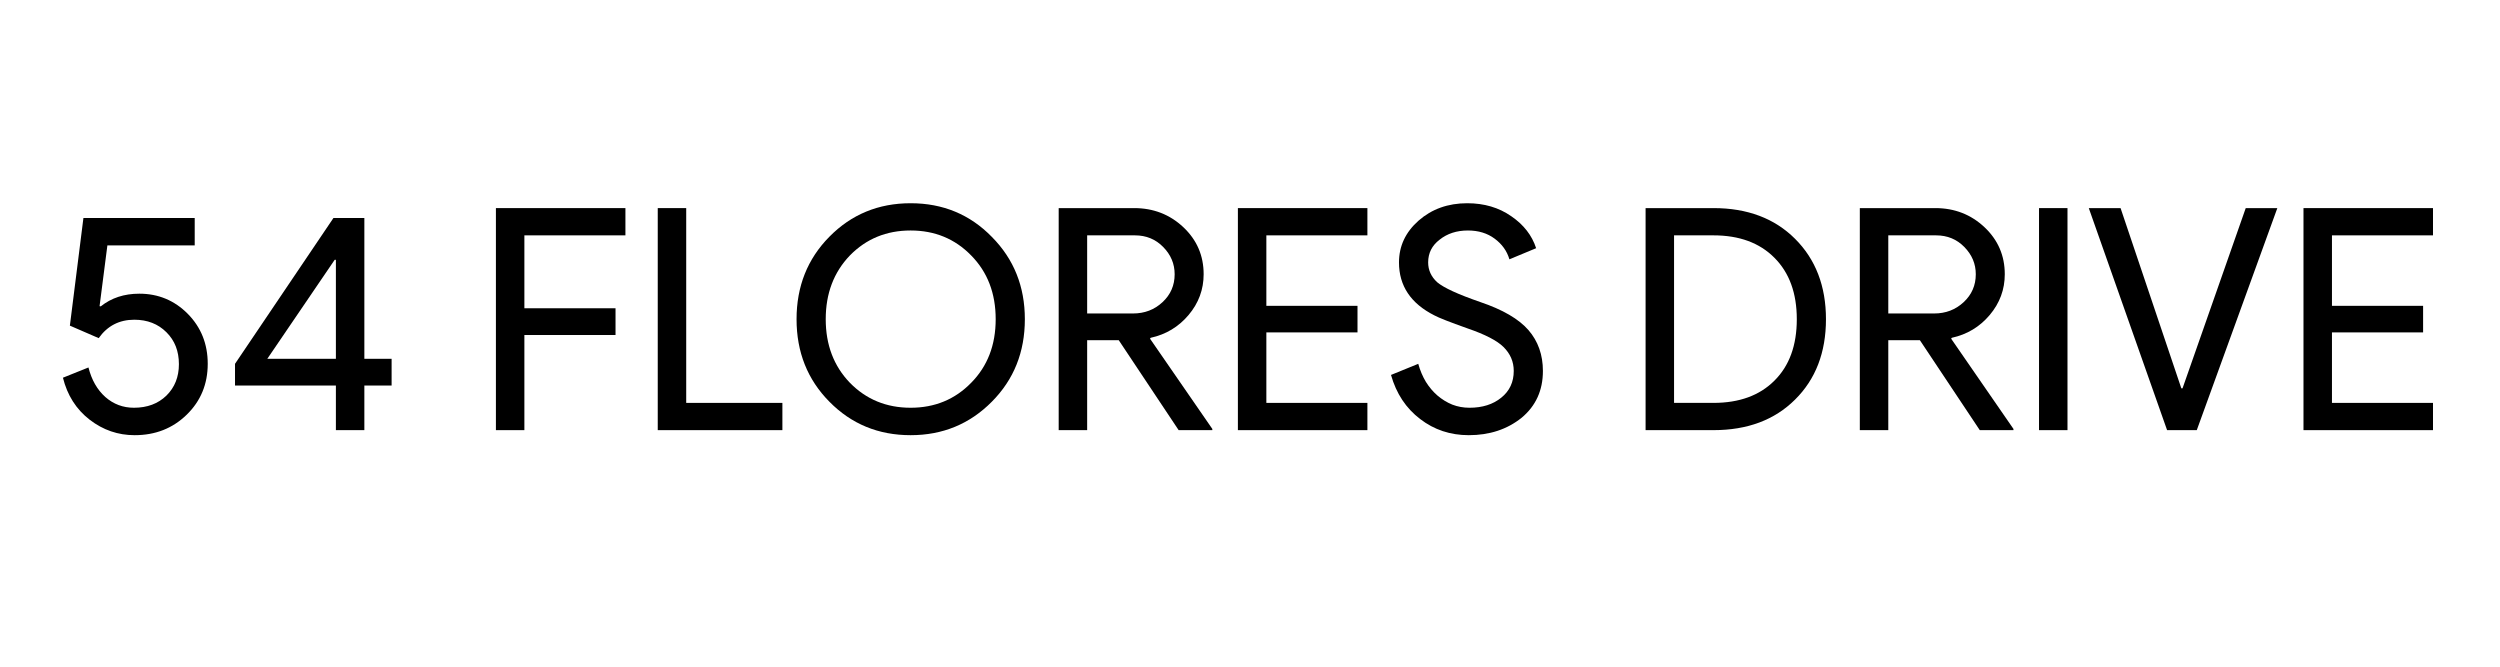
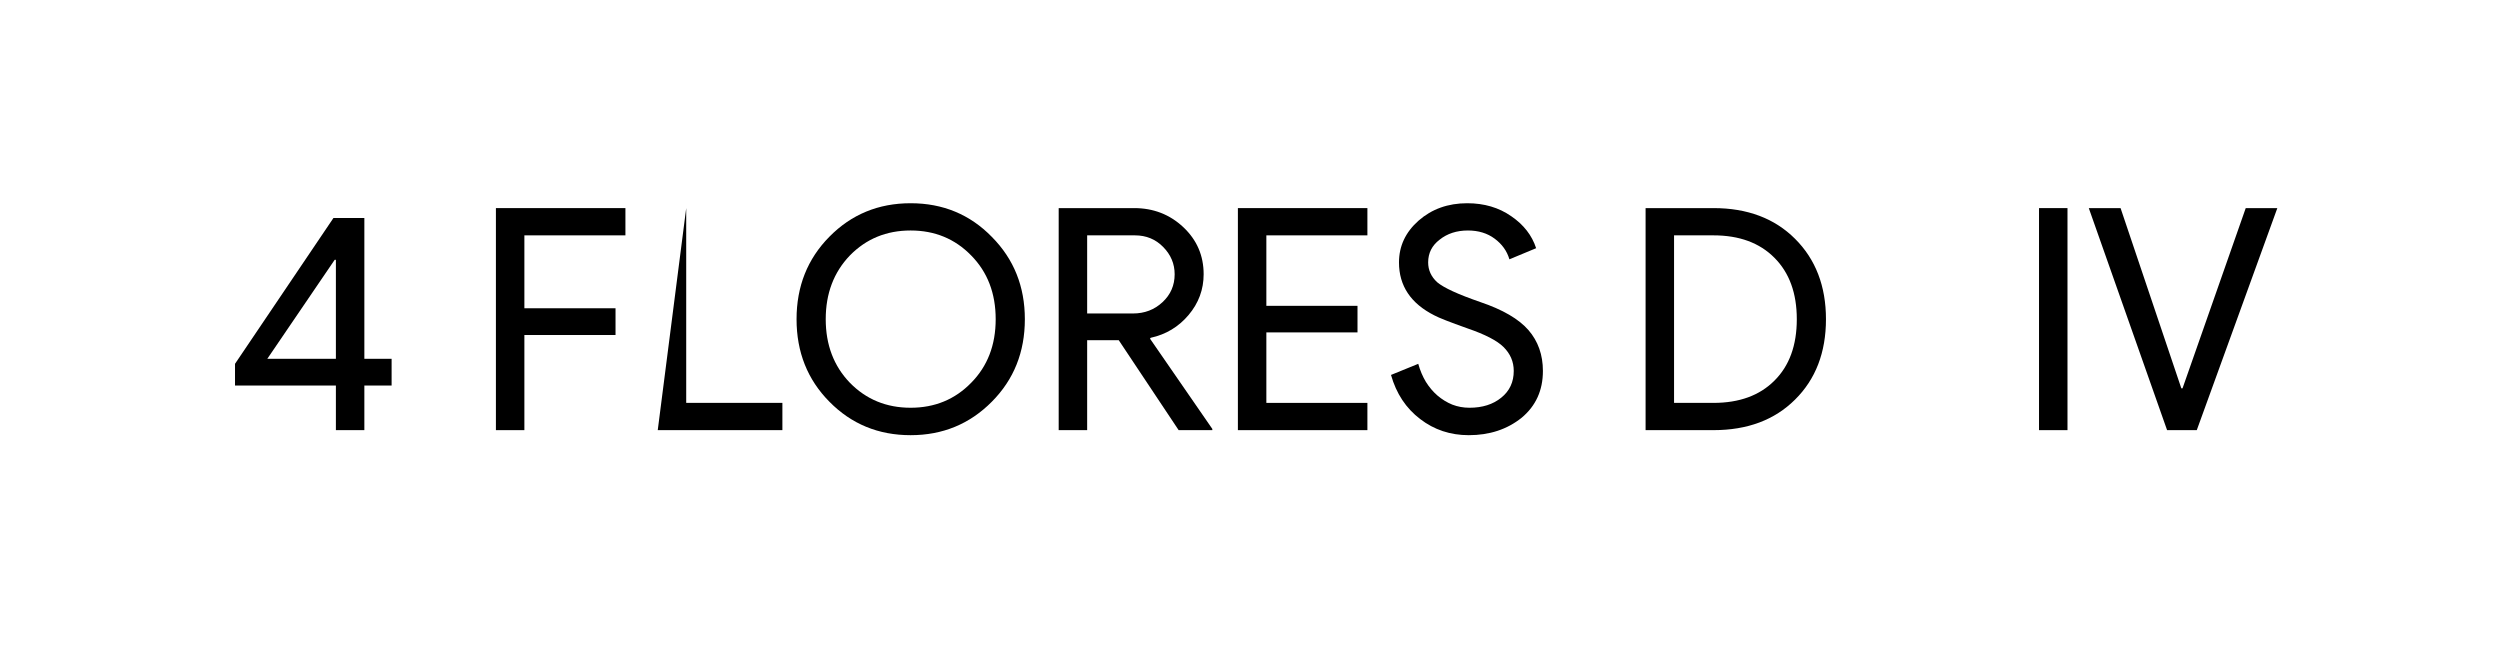
<svg xmlns="http://www.w3.org/2000/svg" width="300" zoomAndPan="magnify" viewBox="0 0 224.88 60" height="80" preserveAspectRatio="xMidYMid meet" version="1.2">
  <defs />
  <g id="df5ef969ff">
    <g style="fill:#000000;fill-opacity:1;">
      <g transform="translate(4.495, 38.713)">
-         <path style="stroke:none" d="M 14.141 -5.969 C 14.141 -4.145 13.508 -2.617 12.25 -1.391 C 10.988 -0.16 9.426 0.453 7.562 0.453 C 6.07 0.453 4.723 -0.008 3.516 -0.938 C 2.305 -1.875 1.504 -3.133 1.109 -4.719 L 3.406 -5.641 C 3.688 -4.523 4.191 -3.641 4.922 -2.984 C 5.66 -2.336 6.52 -2.016 7.5 -2.016 C 8.695 -2.016 9.672 -2.379 10.422 -3.109 C 11.172 -3.848 11.547 -4.789 11.547 -5.938 C 11.547 -7.113 11.172 -8.07 10.422 -8.812 C 9.672 -9.562 8.707 -9.938 7.531 -9.938 C 6.176 -9.938 5.109 -9.383 4.328 -8.281 L 1.734 -9.406 L 2.953 -19.094 L 12.969 -19.094 L 12.969 -16.625 L 5.109 -16.625 L 4.406 -11.156 L 4.516 -11.141 C 5.461 -11.898 6.617 -12.281 7.984 -12.281 C 9.691 -12.281 11.145 -11.676 12.344 -10.469 C 13.539 -9.258 14.141 -7.758 14.141 -5.969 Z M 14.141 -5.969 " />
-       </g>
+         </g>
    </g>
    <g style="fill:#000000;fill-opacity:1;">
      <g transform="translate(19.982, 38.713)">
        <path style="stroke:none" d="M 12.75 -4.016 L 12.75 0 L 10.188 0 L 10.188 -4.016 L 1.109 -4.016 L 1.109 -5.969 L 9.969 -19.094 L 12.75 -19.094 L 12.75 -6.422 L 15.203 -6.422 L 15.203 -4.016 Z M 4.016 -6.422 L 10.188 -6.422 L 10.188 -15.328 L 10.078 -15.328 Z M 4.016 -6.422 " />
      </g>
    </g>
    <g style="fill:#000000;fill-opacity:1;">
      <g transform="translate(36.417, 38.713)">
        <path style="stroke:none" d="" />
      </g>
    </g>
    <g style="fill:#000000;fill-opacity:1;">
      <g transform="translate(42.556, 38.713)">
        <path style="stroke:none" d="M 4.578 -8.562 L 4.578 0 L 2.016 0 L 2.016 -19.984 L 13.672 -19.984 L 13.672 -17.531 L 4.578 -17.531 L 4.578 -10.969 L 12.781 -10.969 L 12.781 -8.562 Z M 4.578 -8.562 " />
      </g>
    </g>
    <g style="fill:#000000;fill-opacity:1;">
      <g transform="translate(57.121, 38.713)">
-         <path style="stroke:none" d="M 13.234 0 L 2.016 0 L 2.016 -19.984 L 4.578 -19.984 L 4.578 -2.453 L 13.234 -2.453 Z M 13.234 0 " />
+         <path style="stroke:none" d="M 13.234 0 L 2.016 0 L 4.578 -19.984 L 4.578 -2.453 L 13.234 -2.453 Z M 13.234 0 " />
      </g>
    </g>
    <g style="fill:#000000;fill-opacity:1;">
      <g transform="translate(70.599, 38.713)">
        <path style="stroke:none" d="M 21.578 -9.984 C 21.578 -7.023 20.586 -4.551 18.609 -2.562 C 16.617 -0.551 14.18 0.453 11.297 0.453 C 8.398 0.453 5.961 -0.551 3.984 -2.562 C 2.016 -4.551 1.031 -7.023 1.031 -9.984 C 1.031 -12.941 2.016 -15.414 3.984 -17.406 C 5.961 -19.414 8.398 -20.422 11.297 -20.422 C 14.203 -20.422 16.641 -19.41 18.609 -17.391 C 20.586 -15.398 21.578 -12.93 21.578 -9.984 Z M 3.656 -9.984 C 3.656 -7.68 4.379 -5.773 5.828 -4.266 C 7.297 -2.766 9.117 -2.016 11.297 -2.016 C 13.473 -2.016 15.289 -2.766 16.75 -4.266 C 18.219 -5.754 18.953 -7.66 18.953 -9.984 C 18.953 -12.316 18.219 -14.227 16.75 -15.719 C 15.289 -17.219 13.473 -17.969 11.297 -17.969 C 9.117 -17.969 7.297 -17.219 5.828 -15.719 C 4.379 -14.207 3.656 -12.297 3.656 -9.984 Z M 3.656 -9.984 " />
      </g>
    </g>
    <g style="fill:#000000;fill-opacity:1;">
      <g transform="translate(93.206, 38.713)">
        <path style="stroke:none" d="M 4.578 -17.531 L 4.578 -10.5 L 8.703 -10.5 C 9.742 -10.5 10.629 -10.836 11.359 -11.516 C 12.086 -12.191 12.453 -13.031 12.453 -14.031 C 12.453 -14.969 12.109 -15.785 11.422 -16.484 C 10.742 -17.18 9.895 -17.531 8.875 -17.531 Z M 4.578 0 L 2.016 0 L 2.016 -19.984 L 8.812 -19.984 C 10.539 -19.984 12.016 -19.41 13.234 -18.266 C 14.453 -17.117 15.062 -15.707 15.062 -14.031 C 15.062 -12.656 14.609 -11.43 13.703 -10.359 C 12.805 -9.297 11.672 -8.613 10.297 -8.312 L 10.234 -8.234 L 15.844 -0.109 L 15.844 0 L 12.812 0 L 7.422 -8.094 L 4.578 -8.094 Z M 4.578 0 " />
      </g>
    </g>
    <g style="fill:#000000;fill-opacity:1;">
      <g transform="translate(109.334, 38.713)">
        <path style="stroke:none" d="M 13.672 -19.984 L 13.672 -17.531 L 4.578 -17.531 L 4.578 -11.188 L 12.781 -11.188 L 12.781 -8.797 L 4.578 -8.797 L 4.578 -2.453 L 13.672 -2.453 L 13.672 0 L 2.016 0 L 2.016 -19.984 Z M 13.672 -19.984 " />
      </g>
    </g>
    <g style="fill:#000000;fill-opacity:1;">
      <g transform="translate(124.458, 38.713)">
        <path style="stroke:none" d="M 14.344 -5.328 C 14.344 -3.578 13.703 -2.172 12.422 -1.109 C 11.117 -0.066 9.535 0.453 7.672 0.453 C 6.016 0.453 4.555 -0.031 3.297 -1 C 2.023 -1.969 1.148 -3.289 0.672 -4.969 L 3.125 -5.969 C 3.289 -5.375 3.52 -4.832 3.812 -4.344 C 4.113 -3.863 4.461 -3.453 4.859 -3.109 C 5.266 -2.766 5.707 -2.492 6.188 -2.297 C 6.676 -2.109 7.191 -2.016 7.734 -2.016 C 8.898 -2.016 9.852 -2.316 10.594 -2.922 C 11.344 -3.523 11.719 -4.328 11.719 -5.328 C 11.719 -6.16 11.41 -6.879 10.797 -7.484 C 10.223 -8.055 9.145 -8.613 7.562 -9.156 C 5.957 -9.727 4.961 -10.117 4.578 -10.328 C 2.453 -11.398 1.391 -12.988 1.391 -15.094 C 1.391 -16.562 1.977 -17.816 3.156 -18.859 C 4.344 -19.898 5.801 -20.422 7.531 -20.422 C 9.062 -20.422 10.383 -20.031 11.5 -19.25 C 12.613 -18.488 13.359 -17.531 13.734 -16.375 L 11.328 -15.375 C 11.109 -16.125 10.664 -16.742 10 -17.234 C 9.344 -17.723 8.539 -17.969 7.594 -17.969 C 6.582 -17.969 5.734 -17.691 5.047 -17.141 C 4.359 -16.617 4.016 -15.938 4.016 -15.094 C 4.016 -14.406 4.285 -13.812 4.828 -13.312 C 5.422 -12.812 6.711 -12.219 8.703 -11.531 C 10.734 -10.844 12.18 -10 13.047 -9 C 13.91 -8 14.344 -6.773 14.344 -5.328 Z M 14.344 -5.328 " />
      </g>
    </g>
    <g style="fill:#000000;fill-opacity:1;">
      <g transform="translate(139.888, 38.713)">
-         <path style="stroke:none" d="" />
-       </g>
+         </g>
    </g>
    <g style="fill:#000000;fill-opacity:1;">
      <g transform="translate(146.027, 38.713)">
        <path style="stroke:none" d="M 2.016 0 L 2.016 -19.984 L 8.125 -19.984 C 11.176 -19.984 13.625 -19.062 15.469 -17.219 C 17.32 -15.375 18.25 -12.961 18.25 -9.984 C 18.25 -6.992 17.32 -4.582 15.469 -2.75 C 13.625 -0.914 11.176 0 8.125 0 Z M 4.578 -17.531 L 4.578 -2.453 L 8.125 -2.453 C 10.445 -2.453 12.273 -3.117 13.609 -4.453 C 14.953 -5.785 15.625 -7.629 15.625 -9.984 C 15.625 -12.328 14.953 -14.172 13.609 -15.516 C 12.273 -16.859 10.445 -17.531 8.125 -17.531 Z M 4.578 -17.531 " />
      </g>
    </g>
    <g style="fill:#000000;fill-opacity:1;">
      <g transform="translate(165.308, 38.713)">
-         <path style="stroke:none" d="M 4.578 -17.531 L 4.578 -10.5 L 8.703 -10.5 C 9.742 -10.5 10.629 -10.836 11.359 -11.516 C 12.086 -12.191 12.453 -13.031 12.453 -14.031 C 12.453 -14.969 12.109 -15.785 11.422 -16.484 C 10.742 -17.18 9.895 -17.531 8.875 -17.531 Z M 4.578 0 L 2.016 0 L 2.016 -19.984 L 8.812 -19.984 C 10.539 -19.984 12.016 -19.41 13.234 -18.266 C 14.453 -17.117 15.062 -15.707 15.062 -14.031 C 15.062 -12.656 14.609 -11.43 13.703 -10.359 C 12.805 -9.297 11.672 -8.613 10.297 -8.312 L 10.234 -8.234 L 15.844 -0.109 L 15.844 0 L 12.812 0 L 7.422 -8.094 L 4.578 -8.094 Z M 4.578 0 " />
-       </g>
+         </g>
    </g>
    <g style="fill:#000000;fill-opacity:1;">
      <g transform="translate(181.436, 38.713)">
        <path style="stroke:none" d="M 4.578 0 L 2.016 0 L 2.016 -19.984 L 4.578 -19.984 Z M 4.578 0 " />
      </g>
    </g>
    <g style="fill:#000000;fill-opacity:1;">
      <g transform="translate(187.603, 38.713)">
        <path style="stroke:none" d="M 10.047 0 L 7.375 0 L 0.328 -19.984 L 3.188 -19.984 L 8.656 -3.766 L 8.766 -3.766 L 14.453 -19.984 L 17.297 -19.984 Z M 10.047 0 " />
      </g>
    </g>
    <g style="fill:#000000;fill-opacity:1;">
      <g transform="translate(205.238, 38.713)">
-         <path style="stroke:none" d="M 13.672 -19.984 L 13.672 -17.531 L 4.578 -17.531 L 4.578 -11.188 L 12.781 -11.188 L 12.781 -8.797 L 4.578 -8.797 L 4.578 -2.453 L 13.672 -2.453 L 13.672 0 L 2.016 0 L 2.016 -19.984 Z M 13.672 -19.984 " />
-       </g>
+         </g>
    </g>
  </g>
</svg>